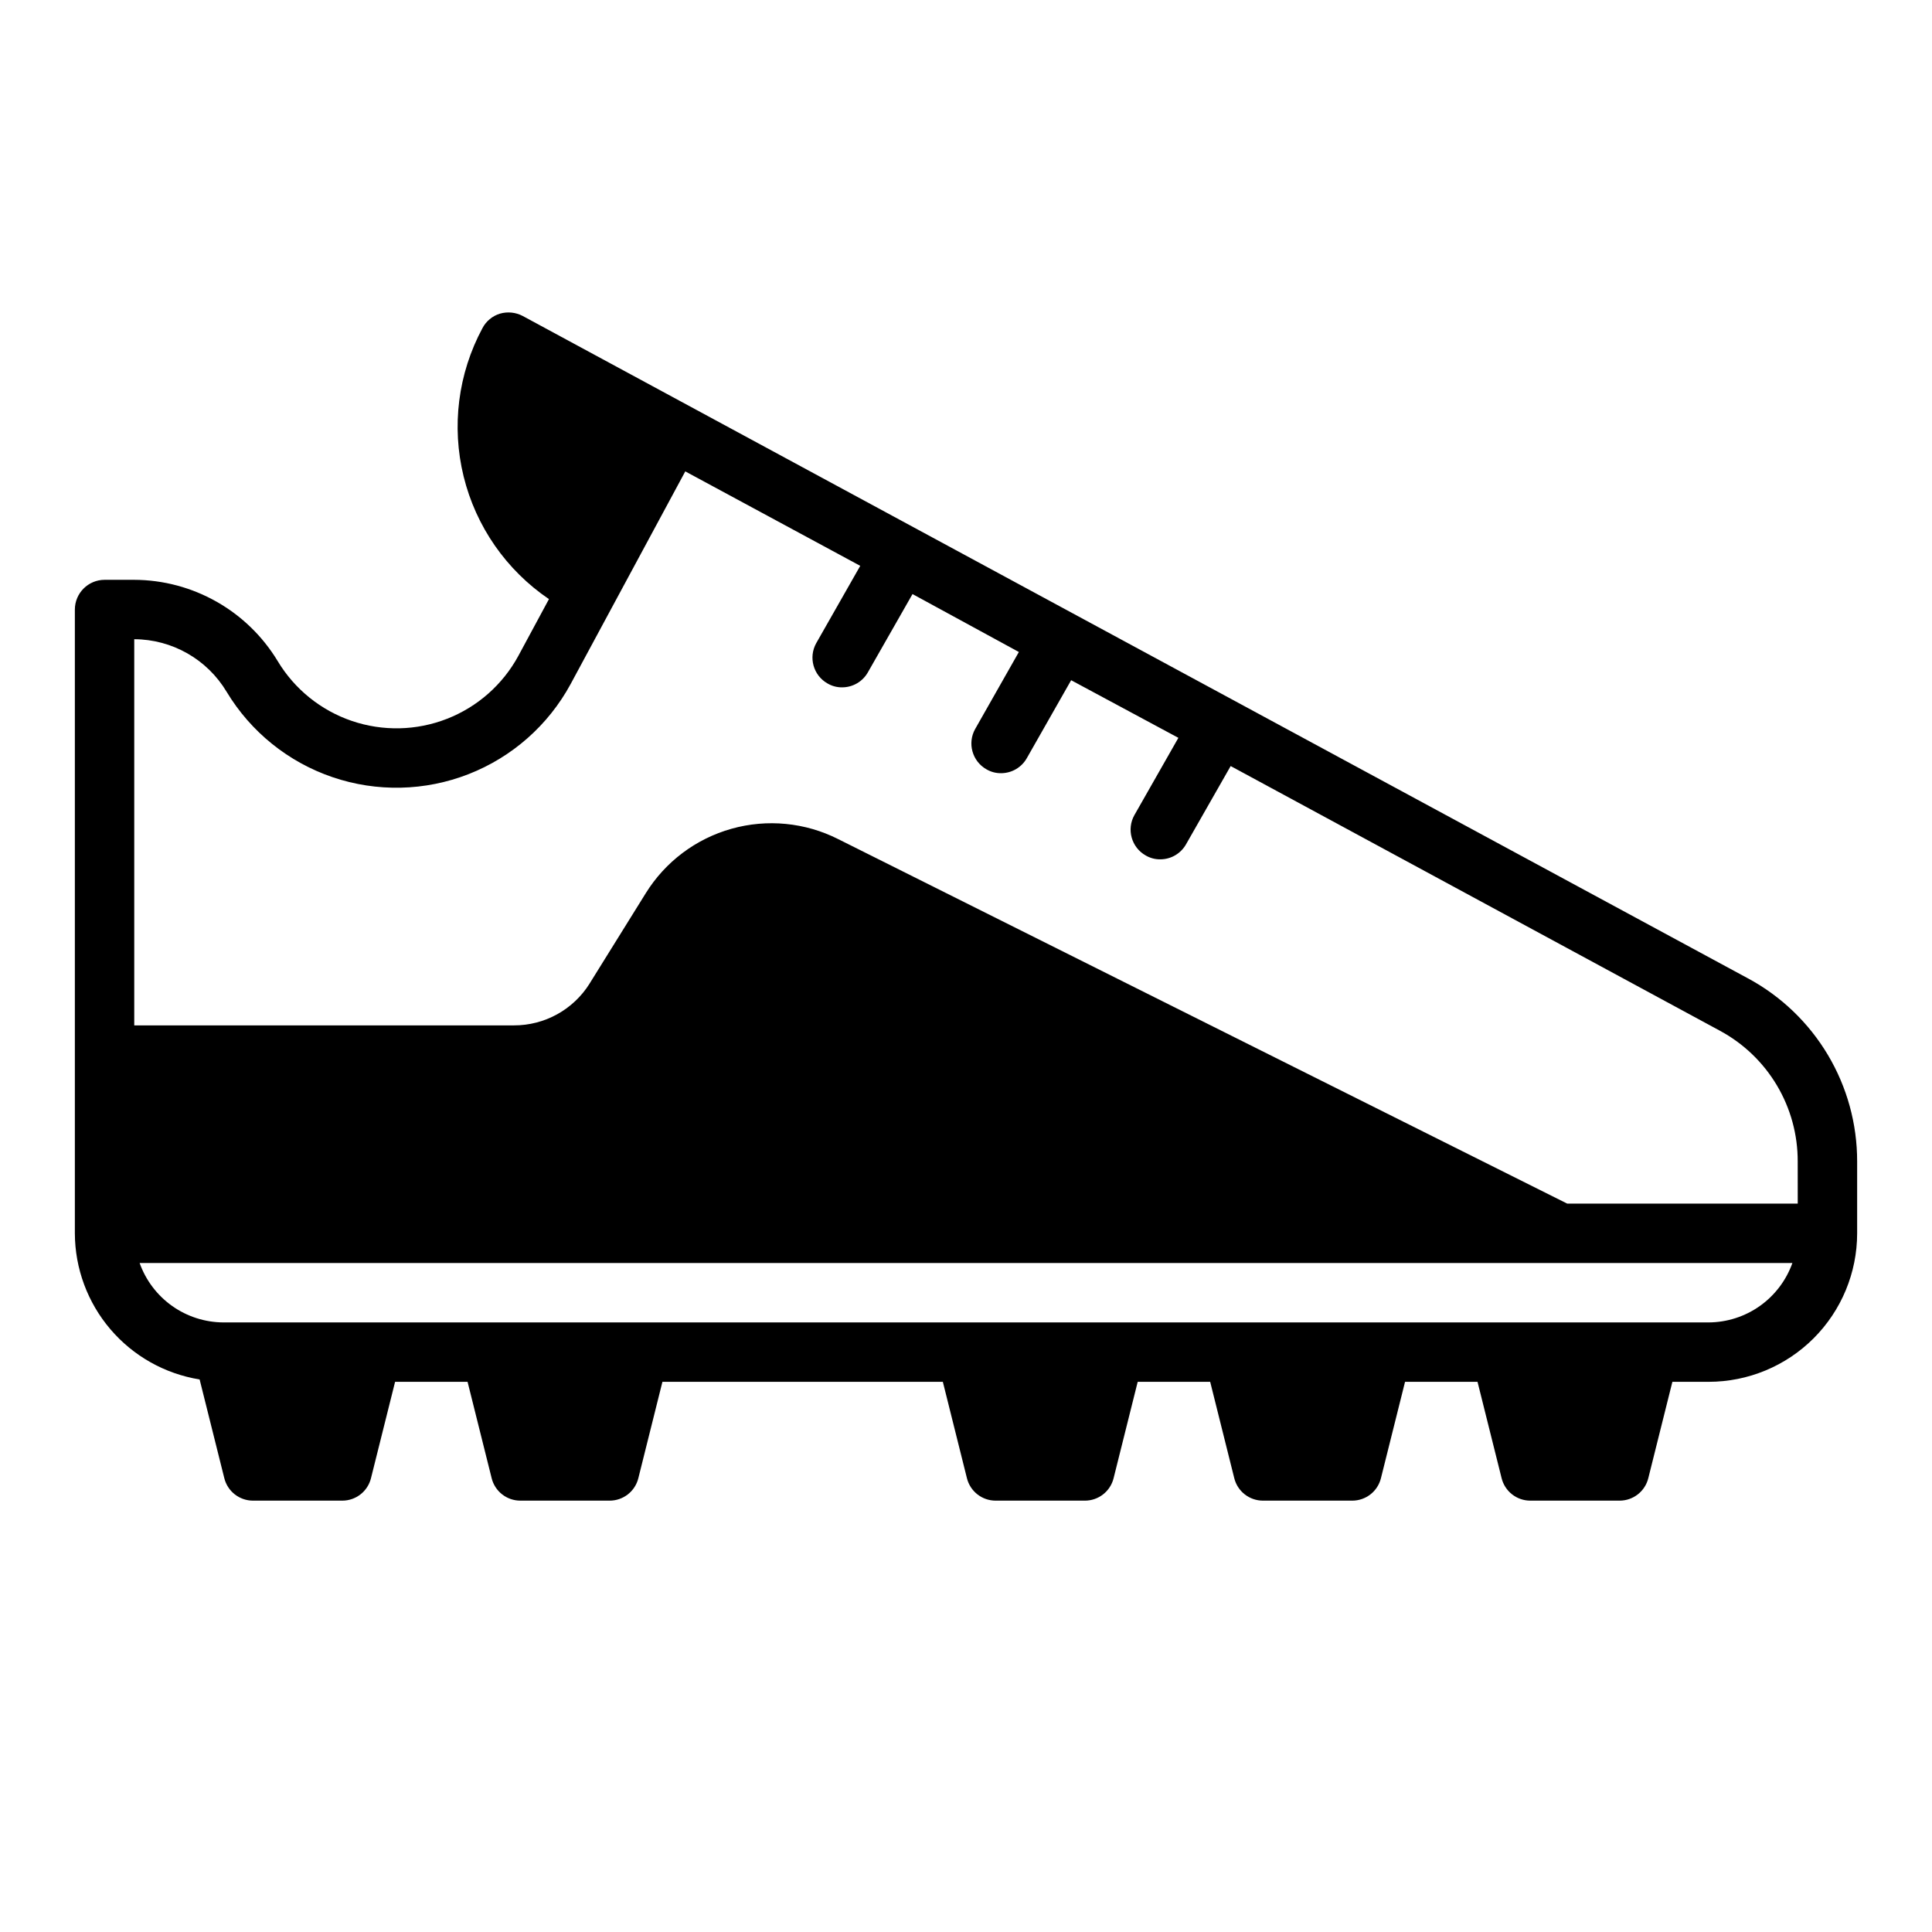
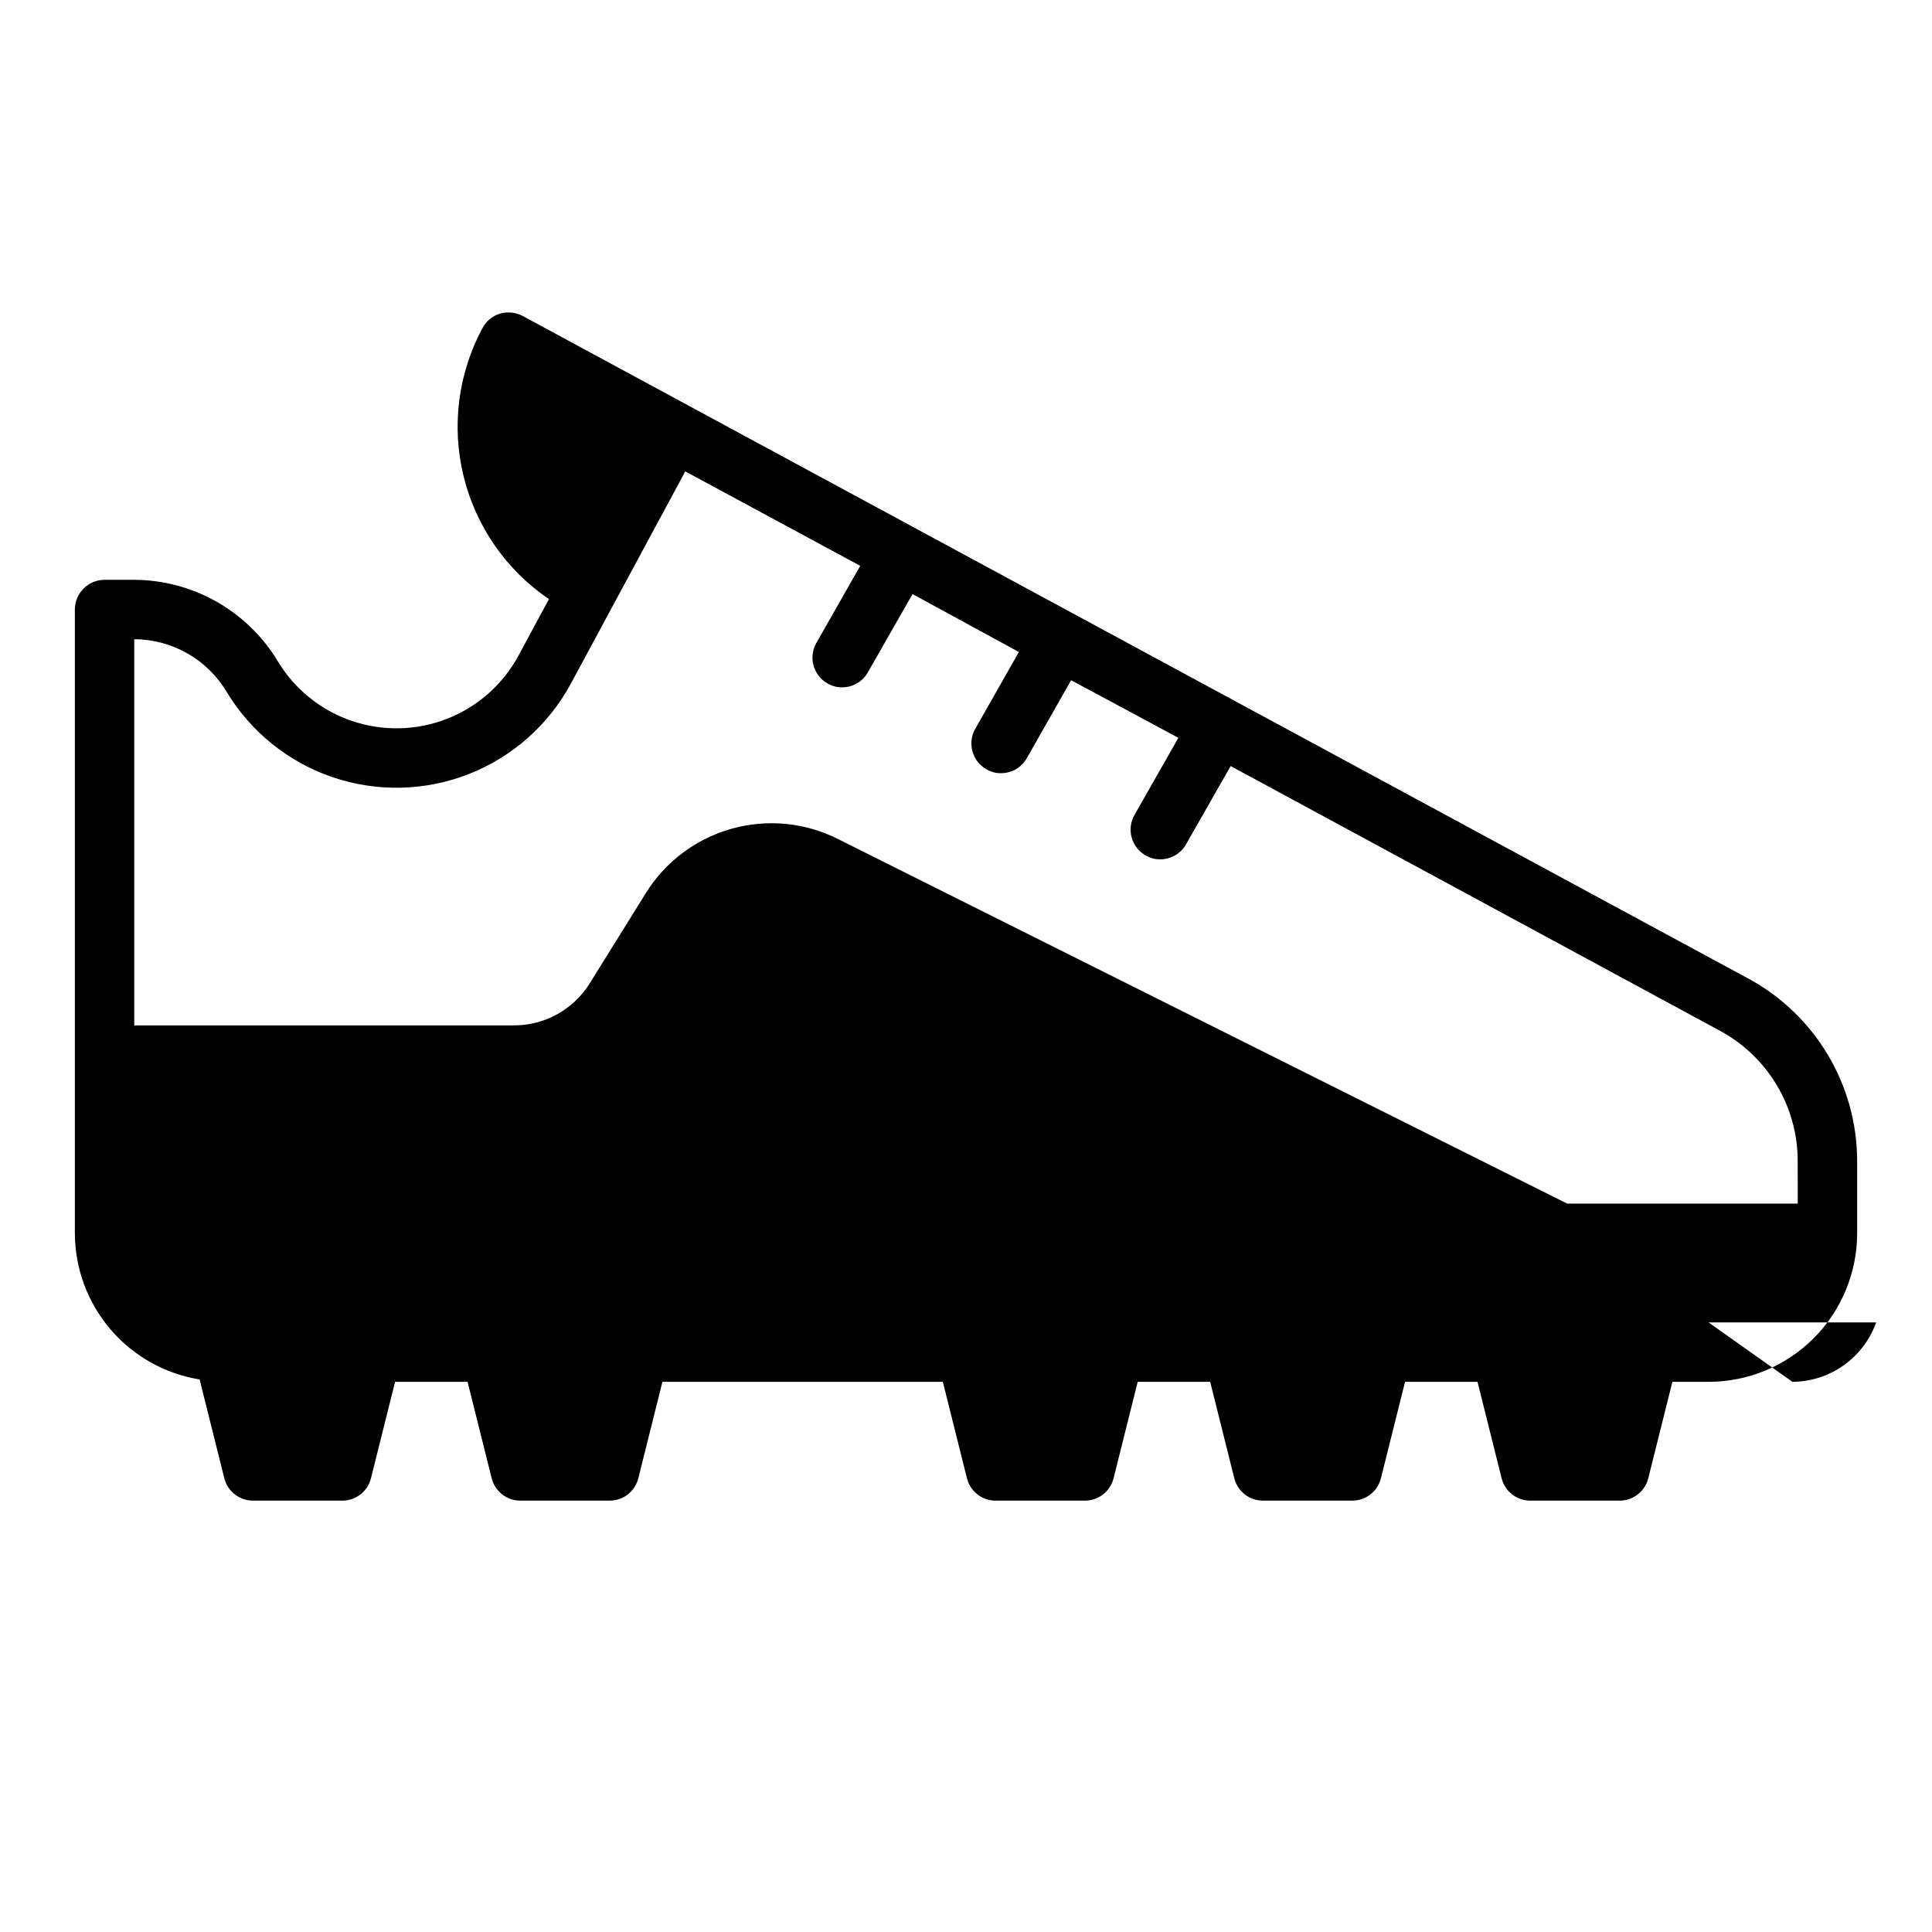
<svg xmlns="http://www.w3.org/2000/svg" fill="#000000" width="800px" height="800px" version="1.1" viewBox="144 144 512 512">
-   <path d="m607.27 403.3-324.72-175.55c-1.859-0.988-4.035-1.215-6.059-0.629-2.004 0.609-3.68 2-4.644 3.856-6.465 12.031-8.238 26.027-4.981 39.285 3.258 13.262 11.312 24.844 22.613 32.508l-8.109 15.035v0.004c-4.137 7.617-10.836 13.527-18.914 16.684-8.074 3.156-17.008 3.356-25.215 0.562-8.207-2.797-15.164-8.402-19.633-15.832-8.062-13.352-22.508-21.527-38.102-21.566h-7.793c-4.344 0.012-7.859 3.527-7.875 7.871v165.31c0.027 9.324 3.367 18.34 9.422 25.434 6.055 7.094 14.434 11.809 23.641 13.297l6.535 26.137v-0.004c0.855 3.523 4.012 5.996 7.637 5.984h23.617c3.621 0.012 6.781-2.461 7.633-5.984l6.379-25.504h19.207l6.375 25.504c0.855 3.523 4.016 5.996 7.637 5.984h23.617c3.621 0.012 6.781-2.461 7.637-5.984l6.375-25.504h74.312l6.375 25.504c0.855 3.523 4.012 5.996 7.637 5.984h23.617c3.621 0.012 6.777-2.461 7.633-5.984l6.379-25.504h19.207l6.375 25.504c0.855 3.523 4.016 5.996 7.637 5.984h23.617c3.621 0.012 6.781-2.461 7.633-5.984l6.379-25.504h19.207l6.375 25.504c0.855 3.523 4.016 5.996 7.637 5.984h23.617c3.621 0.012 6.781-2.461 7.637-5.984l6.375-25.504h9.605c10.438-0.004 20.445-4.152 27.824-11.531 7.383-7.383 11.531-17.391 11.535-27.828v-19.051c0.008-9.938-2.672-19.695-7.758-28.23-5.086-8.539-12.391-15.539-21.133-20.262zm-10.469 91.156h-393.6c-4.871-0.023-9.613-1.547-13.586-4.363-3.973-2.82-6.981-6.793-8.613-11.379h438c-1.637 4.586-4.644 8.559-8.617 11.379-3.969 2.816-8.715 4.34-13.582 4.363zm23.617-31.488-61.09 0.004-193.18-96.59c-8.754-4.426-18.848-5.406-28.289-2.754-9.445 2.652-17.551 8.746-22.723 17.078l-14.879 23.93 0.004 0.004c-4.324 6.918-11.914 11.117-20.074 11.098h-100.61v-102.34c10.039 0.035 19.328 5.32 24.48 13.934 6.394 10.621 16.34 18.633 28.078 22.629 11.734 3.992 24.504 3.703 36.051-0.812 11.543-4.516 21.117-12.969 27.031-23.863l30.387-56.363 46.367 25.031-11.652 20.469c-2.125 3.781-0.789 8.574 2.992 10.707 1.168 0.684 2.5 1.039 3.856 1.023 2.844 0 5.465-1.535 6.848-4.016l11.809-20.703 28.184 15.352-11.57 20.387h-0.004c-2.125 3.781-0.785 8.574 2.992 10.707 1.168 0.684 2.504 1.039 3.859 1.023 2.84 0 5.461-1.535 6.848-4.016l11.73-20.625 28.418 15.273-11.652 20.469v-0.004c-2.125 3.785-0.789 8.574 2.992 10.707 1.168 0.684 2.5 1.039 3.856 1.023 2.844 0.004 5.465-1.535 6.852-4.016l11.809-20.703 129.65 70.141h-0.004c6.25 3.367 11.473 8.367 15.102 14.465 3.633 6.102 5.543 13.07 5.523 20.172z" />
+   <path d="m607.27 403.3-324.72-175.55c-1.859-0.988-4.035-1.215-6.059-0.629-2.004 0.609-3.68 2-4.644 3.856-6.465 12.031-8.238 26.027-4.981 39.285 3.258 13.262 11.312 24.844 22.613 32.508l-8.109 15.035v0.004c-4.137 7.617-10.836 13.527-18.914 16.684-8.074 3.156-17.008 3.356-25.215 0.562-8.207-2.797-15.164-8.402-19.633-15.832-8.062-13.352-22.508-21.527-38.102-21.566h-7.793c-4.344 0.012-7.859 3.527-7.875 7.871v165.31c0.027 9.324 3.367 18.34 9.422 25.434 6.055 7.094 14.434 11.809 23.641 13.297l6.535 26.137v-0.004c0.855 3.523 4.012 5.996 7.637 5.984h23.617c3.621 0.012 6.781-2.461 7.633-5.984l6.379-25.504h19.207l6.375 25.504c0.855 3.523 4.016 5.996 7.637 5.984h23.617c3.621 0.012 6.781-2.461 7.637-5.984l6.375-25.504h74.312l6.375 25.504c0.855 3.523 4.012 5.996 7.637 5.984h23.617c3.621 0.012 6.777-2.461 7.633-5.984l6.379-25.504h19.207l6.375 25.504c0.855 3.523 4.016 5.996 7.637 5.984h23.617c3.621 0.012 6.781-2.461 7.633-5.984l6.379-25.504h19.207l6.375 25.504c0.855 3.523 4.016 5.996 7.637 5.984h23.617c3.621 0.012 6.781-2.461 7.637-5.984l6.375-25.504h9.605c10.438-0.004 20.445-4.152 27.824-11.531 7.383-7.383 11.531-17.391 11.535-27.828v-19.051c0.008-9.938-2.672-19.695-7.758-28.23-5.086-8.539-12.391-15.539-21.133-20.262zm-10.469 91.156h-393.6h438c-1.637 4.586-4.644 8.559-8.617 11.379-3.969 2.816-8.715 4.34-13.582 4.363zm23.617-31.488-61.09 0.004-193.18-96.59c-8.754-4.426-18.848-5.406-28.289-2.754-9.445 2.652-17.551 8.746-22.723 17.078l-14.879 23.93 0.004 0.004c-4.324 6.918-11.914 11.117-20.074 11.098h-100.61v-102.34c10.039 0.035 19.328 5.32 24.48 13.934 6.394 10.621 16.34 18.633 28.078 22.629 11.734 3.992 24.504 3.703 36.051-0.812 11.543-4.516 21.117-12.969 27.031-23.863l30.387-56.363 46.367 25.031-11.652 20.469c-2.125 3.781-0.789 8.574 2.992 10.707 1.168 0.684 2.5 1.039 3.856 1.023 2.844 0 5.465-1.535 6.848-4.016l11.809-20.703 28.184 15.352-11.57 20.387h-0.004c-2.125 3.781-0.785 8.574 2.992 10.707 1.168 0.684 2.504 1.039 3.859 1.023 2.84 0 5.461-1.535 6.848-4.016l11.73-20.625 28.418 15.273-11.652 20.469v-0.004c-2.125 3.785-0.789 8.574 2.992 10.707 1.168 0.684 2.5 1.039 3.856 1.023 2.844 0.004 5.465-1.535 6.852-4.016l11.809-20.703 129.65 70.141h-0.004c6.25 3.367 11.473 8.367 15.102 14.465 3.633 6.102 5.543 13.07 5.523 20.172z" />
</svg>